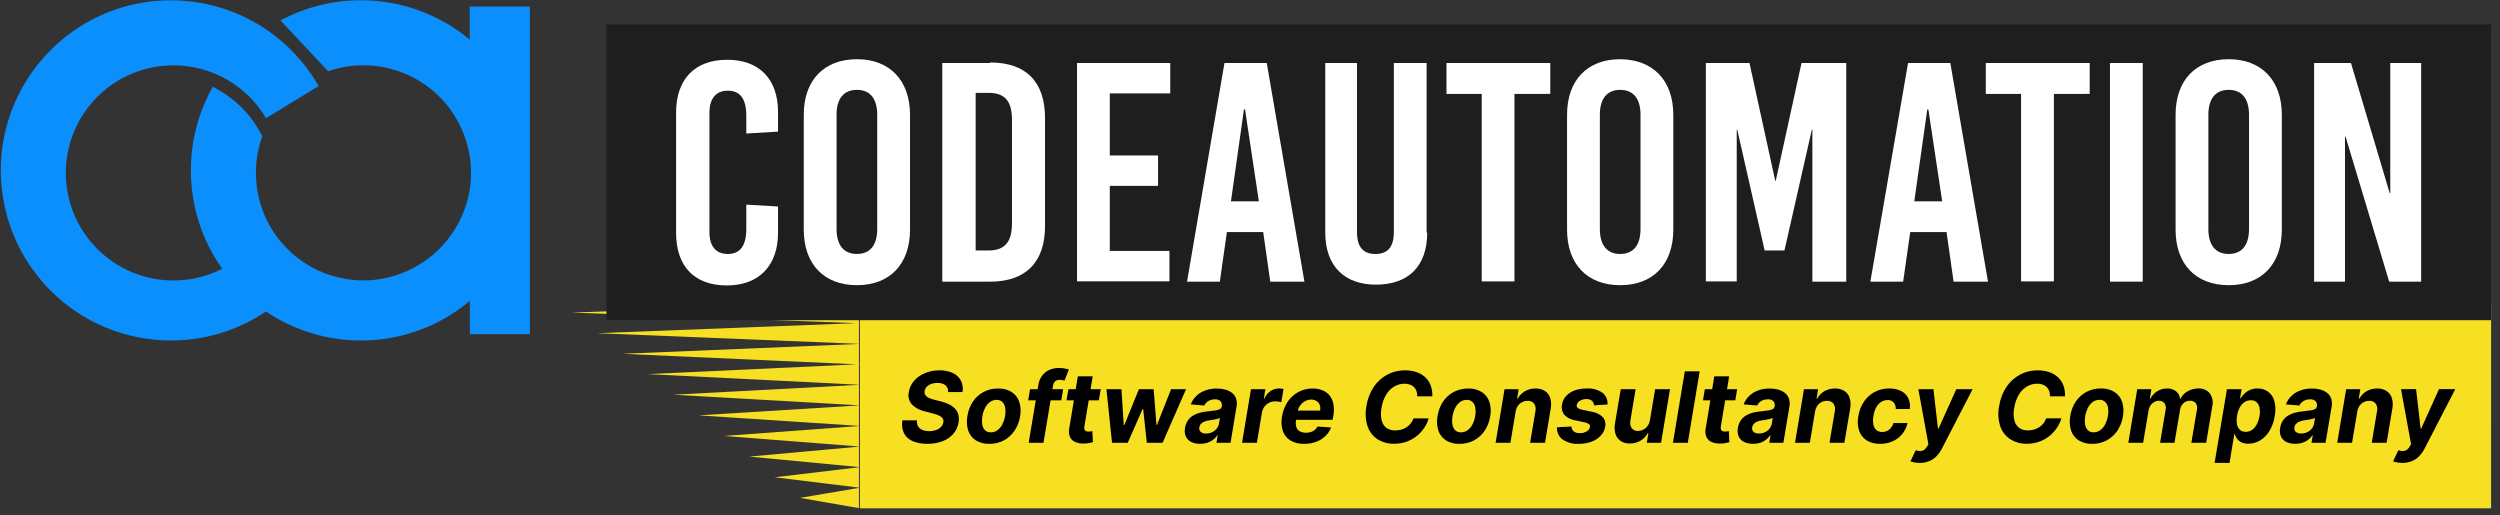
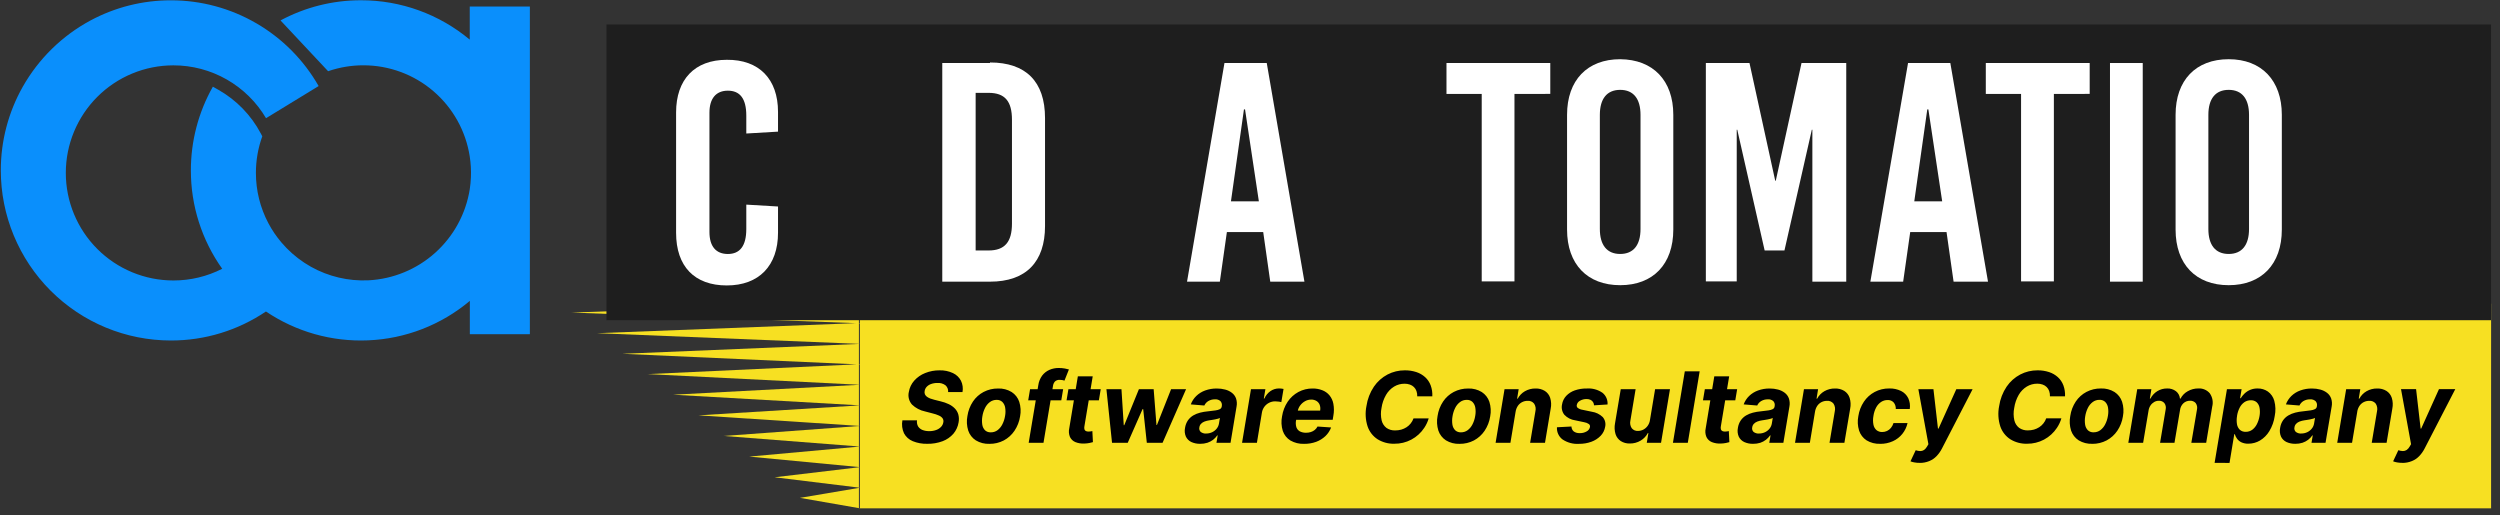
<svg xmlns="http://www.w3.org/2000/svg" width="267" height="55" viewBox="0 0 267 55" fill="none">
  <rect x="0" y="0" width="267" height="55" fill="#333333" stroke="none" />
  <g clip-path="url(#clip0_3_156)">
    <g clip-path="url(#clip1_3_156)">
      <g clip-path="url(#clip2_3_156)">
        <path d="M266.048 54.288H91.731V32.438H266.05L266.048 54.288ZM91.839 54.288V52.089L85.436 53.172L91.839 54.288ZM91.839 52.089V49.89L82.728 50.973L91.839 52.089ZM91.839 49.89V47.691L80.016 48.764L91.839 49.89ZM91.839 47.691V45.492L77.307 46.561L91.839 47.691ZM91.839 45.492V43.293L74.598 44.359L91.839 45.492ZM91.839 43.293V41.094L71.889 42.156L91.839 43.293ZM91.839 41.094V38.895L69.18 39.954L91.839 41.094ZM91.839 38.927V36.728L66.471 37.786L91.839 38.927ZM91.839 36.728V34.497L63.762 35.584L91.839 36.728ZM91.839 34.529V32.298L61.054 33.382L91.839 34.529Z" fill="#F7E022" />
        <path d="M266.048 2.612H64.768V34.197H266.048V2.612Z" fill="#1E1E1E" />
        <path d="M83.092 11.944V14.059L79.705 14.259V12.35C79.705 10.496 79.005 9.684 77.737 9.684C76.468 9.684 75.769 10.524 75.769 12.031V24.779C75.769 26.315 76.468 27.126 77.737 27.126C79.005 27.126 79.705 26.287 79.705 24.461V21.854L83.092 22.054V24.864C83.092 28.37 81.066 30.485 77.621 30.485C74.175 30.485 72.207 28.457 72.207 24.864V12.007C72.207 8.502 74.175 6.387 77.621 6.387C81.065 6.353 83.092 8.439 83.092 11.944Z" fill="white" />
-         <path d="M97.19 12.263V24.519C97.19 28.227 95.019 30.458 91.517 30.458C88.014 30.458 85.842 28.227 85.842 24.519V12.263C85.842 8.555 88.013 6.324 91.517 6.324C95.02 6.324 97.19 8.584 97.19 12.263ZM89.346 12.263V24.458C89.346 26.167 90.098 27.123 91.517 27.123C92.935 27.123 93.688 26.167 93.688 24.458V12.263C93.688 10.554 92.935 9.597 91.517 9.597C90.098 9.597 89.341 10.554 89.341 12.263H89.346Z" fill="white" />
        <path d="M105.733 6.672C109.554 6.672 111.609 8.7 111.609 12.611V24.143C111.609 27.967 109.583 30.082 105.733 30.082H100.635V6.73H105.733V6.672ZM104.199 26.75H105.588C107.296 26.75 108.078 25.85 108.078 23.881V12.786C108.078 10.816 107.325 9.917 105.588 9.917H104.199V26.75Z" fill="white" />
-         <path d="M118.527 9.975V16.605H123.681V19.85H118.527V26.802H124.896V30.047H115.025V6.73H124.983V9.974L118.527 9.975Z" fill="white" />
        <path d="M135.663 30.081L134.911 24.783H131.031L130.279 30.081H126.775L130.773 6.73H135.289L139.313 30.081H135.663ZM131.465 21.505H134.447L132.97 11.684H132.854L131.465 21.505Z" fill="white" />
-         <path d="M152.424 24.837C152.424 28.546 150.31 30.4 146.953 30.4C143.655 30.4 141.539 28.488 141.539 24.837V6.73H144.927V24.779C144.927 26.489 145.68 27.126 146.895 27.126C148.11 27.126 148.863 26.489 148.863 24.779V6.73H152.362V24.837H152.424Z" fill="white" />
        <path d="M161.745 10.032V30.052H158.247V10.032H154.484V6.73H165.57V10.028L161.745 10.032Z" fill="white" />
        <path d="M178.709 12.263V24.519C178.709 28.227 176.538 30.458 173.036 30.458C169.534 30.458 167.362 28.227 167.362 24.519V12.263C167.362 8.555 169.533 6.324 173.036 6.324C176.538 6.353 178.709 8.584 178.709 12.263ZM170.864 12.263V24.458C170.864 26.167 171.617 27.123 173.036 27.123C174.455 27.123 175.207 26.167 175.207 24.458V12.263C175.207 10.554 174.454 9.597 173.036 9.597C171.618 9.597 170.864 10.554 170.864 12.263Z" fill="white" />
        <path d="M193.561 30.081V13.857H193.503L190.579 26.752H188.465L185.541 13.857H185.483V30.05H182.185V6.73H186.845L189.594 19.304H189.652L192.402 6.73H197.179V30.081H193.561Z" fill="white" />
        <path d="M208.643 30.081L207.89 24.783H204.011L203.258 30.081H199.755L203.779 6.73H208.295L212.319 30.081H208.643ZM204.445 21.505H207.426L205.95 11.684H205.834L204.445 21.505Z" fill="white" />
        <path d="M219.354 10.032V30.052H215.85V10.032H212.084V6.73H223.179V10.028L219.354 10.032Z" fill="white" />
        <path d="M225.346 30.081V6.73H228.844V30.081H225.346Z" fill="white" />
        <path d="M243.699 12.263V24.519C243.699 28.227 241.527 30.458 238.025 30.458C234.523 30.458 232.352 28.227 232.352 24.519V12.263C232.352 8.555 234.523 6.324 238.025 6.324C241.527 6.324 243.699 8.584 243.699 12.263ZM235.854 12.263V24.458C235.854 26.167 236.607 27.123 238.025 27.123C239.443 27.123 240.196 26.167 240.196 24.458V12.263C240.196 10.554 239.443 9.597 238.025 9.597C236.607 9.597 235.854 10.554 235.854 12.263Z" fill="white" />
-         <path d="M255.164 30.081L250.503 14.581H250.445V30.081H247.147V6.73H251.084L255.223 20.636H255.281V6.73H258.58V30.081H255.164Z" fill="white" />
        <path d="M101.259 41.876C101.273 41.743 101.256 41.608 101.209 41.483C101.161 41.358 101.086 41.246 100.987 41.156C100.738 40.968 100.429 40.878 100.119 40.902C99.885 40.897 99.653 40.935 99.433 41.014C99.256 41.075 99.096 41.178 98.967 41.314C98.855 41.437 98.781 41.589 98.754 41.754C98.726 41.873 98.735 41.998 98.78 42.111C98.831 42.217 98.906 42.308 99 42.376C99.113 42.454 99.234 42.518 99.362 42.566C99.507 42.62 99.655 42.665 99.806 42.7L100.462 42.864C100.76 42.931 101.05 43.032 101.326 43.164C101.568 43.277 101.788 43.432 101.975 43.623C102.15 43.802 102.278 44.023 102.348 44.264C102.421 44.54 102.431 44.829 102.378 45.109C102.307 45.557 102.114 45.978 101.822 46.325C101.511 46.679 101.118 46.952 100.677 47.118C100.153 47.314 99.597 47.409 99.038 47.398C98.503 47.414 97.971 47.317 97.476 47.115C97.079 46.952 96.751 46.655 96.548 46.277C96.348 45.845 96.288 45.362 96.376 44.894H97.937C97.903 45.114 97.942 45.339 98.048 45.535C98.159 45.709 98.322 45.844 98.514 45.919C98.746 46.008 98.993 46.051 99.241 46.046C99.491 46.05 99.739 46.01 99.975 45.927C100.173 45.858 100.353 45.745 100.5 45.595C100.63 45.461 100.716 45.291 100.746 45.107C100.763 45.034 100.765 44.958 100.752 44.883C100.738 44.809 100.71 44.738 100.668 44.675C100.565 44.541 100.426 44.438 100.269 44.376C100.054 44.279 99.83 44.204 99.601 44.152L98.801 43.943C98.275 43.835 97.79 43.58 97.402 43.208C97.242 43.027 97.127 42.811 97.068 42.577C97.009 42.343 97.007 42.098 97.063 41.863C97.136 41.412 97.337 40.992 97.641 40.651C97.96 40.295 98.358 40.018 98.803 39.843C99.292 39.645 99.815 39.546 100.343 39.552C100.837 39.536 101.328 39.638 101.777 39.846C102.143 40.017 102.443 40.302 102.63 40.659C102.814 41.036 102.871 41.462 102.794 41.874L101.259 41.876ZM105.665 47.403C105.156 47.423 104.652 47.293 104.216 47.03C103.836 46.784 103.551 46.416 103.407 45.987C103.249 45.482 103.219 44.945 103.321 44.425C103.402 43.875 103.603 43.349 103.91 42.886C104.198 42.456 104.588 42.103 105.046 41.862C105.526 41.611 106.06 41.484 106.601 41.493C107.109 41.473 107.612 41.604 108.047 41.87C108.427 42.115 108.713 42.483 108.856 42.913C109.016 43.418 109.047 43.955 108.945 44.474C108.86 45.024 108.655 45.548 108.345 46.01C108.055 46.44 107.665 46.793 107.208 47.038C106.732 47.286 106.202 47.411 105.665 47.403ZM105.822 46.174C106.078 46.178 106.328 46.097 106.534 45.946C106.752 45.78 106.93 45.566 107.051 45.32C107.196 45.038 107.294 44.734 107.342 44.42C107.397 44.13 107.4 43.833 107.353 43.541C107.32 43.311 107.215 43.097 107.053 42.93C106.971 42.853 106.875 42.794 106.769 42.755C106.663 42.717 106.551 42.7 106.439 42.706C106.181 42.703 105.93 42.784 105.723 42.937C105.503 43.102 105.326 43.316 105.205 43.563C105.062 43.848 104.965 44.153 104.917 44.468C104.866 44.759 104.862 45.056 104.906 45.348C104.938 45.577 105.041 45.79 105.201 45.956C105.285 46.031 105.383 46.089 105.49 46.127C105.596 46.164 105.709 46.18 105.822 46.174ZM113.544 41.567L113.345 42.759H109.811L110.011 41.567H113.544ZM109.862 47.291L110.887 41.153C110.937 40.78 111.078 40.426 111.297 40.12C111.497 39.853 111.763 39.642 112.068 39.506C112.383 39.367 112.724 39.298 113.068 39.301C113.289 39.299 113.51 39.318 113.727 39.357C113.874 39.381 114.018 39.415 114.16 39.457L113.686 40.649C113.614 40.626 113.541 40.607 113.467 40.593C113.376 40.575 113.283 40.567 113.191 40.567C113.099 40.559 113.007 40.57 112.919 40.598C112.832 40.626 112.751 40.671 112.681 40.731C112.565 40.856 112.489 41.013 112.464 41.182L111.445 47.291H109.862ZM117.559 41.567L117.359 42.759H113.907L114.107 41.567H117.559ZM115.114 40.194H116.702L115.814 45.532C115.788 45.645 115.792 45.763 115.825 45.875C115.84 45.912 115.861 45.946 115.889 45.975C115.917 46.004 115.95 46.027 115.986 46.043C116.074 46.077 116.168 46.094 116.262 46.092C116.338 46.091 116.414 46.085 116.489 46.073L116.664 46.039L116.724 47.22C116.635 47.247 116.514 47.277 116.362 47.309C116.188 47.344 116.011 47.365 115.833 47.369C115.498 47.393 115.162 47.34 114.85 47.216C114.596 47.111 114.39 46.916 114.272 46.668C114.151 46.375 114.124 46.05 114.197 45.741L115.114 40.194ZM118.765 47.291L118.165 41.567H119.772L120.017 45.413H120.069L121.635 41.567H123.211L123.511 45.391H123.56L125.073 41.567H126.672L124.162 47.291H122.48L122.093 43.693H122.026L120.441 47.291H118.765ZM128.18 47.399C127.855 47.407 127.533 47.342 127.237 47.209C126.983 47.09 126.778 46.888 126.655 46.635C126.527 46.339 126.494 46.009 126.562 45.693C126.604 45.407 126.71 45.133 126.871 44.893C127.021 44.682 127.212 44.504 127.434 44.371C127.664 44.237 127.911 44.136 128.169 44.072C128.444 44.001 128.724 43.954 129.007 43.93C129.341 43.895 129.611 43.862 129.82 43.83C129.984 43.812 130.144 43.765 130.293 43.692C130.343 43.663 130.386 43.623 130.419 43.575C130.453 43.528 130.474 43.473 130.484 43.416V43.393C130.507 43.298 130.507 43.2 130.484 43.105C130.462 43.011 130.416 42.923 130.353 42.849C130.275 42.777 130.182 42.722 130.081 42.687C129.981 42.653 129.874 42.64 129.768 42.649C129.514 42.641 129.263 42.706 129.044 42.835C128.859 42.947 128.712 43.112 128.624 43.309L127.177 43.19C127.302 42.85 127.503 42.542 127.763 42.29C128.034 42.029 128.358 41.829 128.712 41.702C129.112 41.558 129.534 41.487 129.958 41.493C130.258 41.491 130.558 41.528 130.848 41.605C131.109 41.671 131.354 41.789 131.568 41.952C131.769 42.105 131.922 42.313 132.008 42.551C132.103 42.833 132.122 43.135 132.063 43.427L131.421 47.291H129.916L130.05 46.498H130.006C129.883 46.678 129.731 46.837 129.558 46.97C129.374 47.108 129.169 47.215 128.95 47.287C128.701 47.365 128.441 47.403 128.18 47.399ZM128.817 46.3C129.037 46.302 129.255 46.255 129.454 46.162C129.643 46.074 129.808 45.944 129.939 45.782C130.066 45.626 130.151 45.44 130.185 45.241L130.285 44.633C130.218 44.673 130.145 44.702 130.069 44.719C129.977 44.744 129.876 44.768 129.769 44.79C129.662 44.812 129.554 44.828 129.444 44.846C129.334 44.864 129.237 44.876 129.15 44.891C128.974 44.915 128.801 44.959 128.636 45.022C128.496 45.074 128.37 45.157 128.267 45.264C128.171 45.367 128.11 45.497 128.092 45.637C128.069 45.726 128.071 45.82 128.098 45.908C128.125 45.997 128.176 46.076 128.245 46.137C128.411 46.256 128.613 46.315 128.817 46.304V46.3ZM132.651 47.291L133.604 41.567H135.144L134.976 42.566H135.036C135.175 42.241 135.404 41.962 135.695 41.762C135.961 41.582 136.274 41.486 136.595 41.486C136.678 41.486 136.762 41.491 136.845 41.501C136.925 41.507 137.004 41.519 137.083 41.538L136.845 42.95C136.747 42.919 136.647 42.899 136.545 42.89C136.425 42.873 136.305 42.865 136.184 42.864C135.96 42.863 135.738 42.915 135.538 43.017C135.342 43.116 135.171 43.259 135.039 43.435C134.903 43.618 134.812 43.83 134.774 44.054L134.238 47.291H132.651ZM139.273 47.403C138.763 47.423 138.258 47.299 137.815 47.045C137.434 46.809 137.147 46.448 137.003 46.024C136.845 45.516 136.818 44.976 136.925 44.454C137.01 43.9 137.215 43.371 137.524 42.904C137.815 42.471 138.207 42.114 138.665 41.865C139.135 41.613 139.66 41.485 140.193 41.492C140.543 41.487 140.891 41.549 141.218 41.675C141.516 41.787 141.78 41.974 141.985 42.218C142.199 42.48 142.343 42.792 142.403 43.124C142.482 43.545 142.482 43.977 142.403 44.398L142.332 44.834H137.498L137.651 43.851H140.991C141.03 43.648 141.014 43.438 140.946 43.243C140.883 43.072 140.765 42.926 140.61 42.829C140.437 42.722 140.236 42.669 140.032 42.676C139.802 42.676 139.576 42.735 139.377 42.848C139.175 42.96 139 43.114 138.863 43.299C138.729 43.476 138.638 43.681 138.598 43.899L138.423 44.875C138.37 45.124 138.38 45.381 138.452 45.625C138.517 45.815 138.65 45.974 138.825 46.072C139.033 46.176 139.263 46.225 139.496 46.217C139.665 46.218 139.834 46.193 139.995 46.142C140.147 46.095 140.289 46.02 140.413 45.922C140.537 45.821 140.639 45.695 140.713 45.553L142.163 45.653C142.031 46.003 141.822 46.319 141.552 46.577C141.267 46.845 140.931 47.053 140.564 47.188C140.15 47.338 139.713 47.41 139.273 47.403ZM152.971 42.33H151.361C151.369 42.138 151.341 41.946 151.279 41.764C151.223 41.603 151.131 41.458 151.01 41.339C150.889 41.219 150.742 41.129 150.581 41.074C150.398 41.01 150.206 40.978 150.012 40.981C149.617 40.977 149.229 41.083 148.89 41.287C148.534 41.506 148.238 41.811 148.029 42.173C147.779 42.605 147.615 43.08 147.545 43.573C147.456 44.01 147.461 44.461 147.559 44.896C147.633 45.216 147.815 45.5 148.074 45.701C148.346 45.887 148.671 45.981 149.001 45.97C149.222 45.971 149.441 45.942 149.654 45.884C149.853 45.827 150.042 45.742 150.217 45.63C150.387 45.52 150.538 45.383 150.663 45.224C150.794 45.062 150.895 44.88 150.963 44.683H152.584C152.479 45.042 152.32 45.382 152.112 45.692C151.764 46.221 151.289 46.654 150.73 46.951C150.171 47.248 149.546 47.399 148.913 47.391C148.284 47.409 147.664 47.243 147.128 46.914C146.627 46.589 146.25 46.105 146.059 45.539C145.833 44.84 145.79 44.094 145.935 43.374C146.042 42.63 146.315 41.919 146.734 41.294C147.106 40.748 147.607 40.302 148.192 39.995C148.76 39.7 149.392 39.548 150.033 39.551C150.451 39.545 150.868 39.608 151.266 39.738C151.614 39.85 151.934 40.036 152.206 40.281C152.468 40.52 152.67 40.818 152.794 41.15C152.933 41.527 152.994 41.929 152.971 42.33ZM155.876 47.403C155.367 47.423 154.863 47.293 154.427 47.03C154.047 46.783 153.762 46.416 153.617 45.987C153.46 45.481 153.43 44.945 153.532 44.425C153.612 43.875 153.813 43.35 154.121 42.886C154.409 42.456 154.799 42.103 155.257 41.862C155.736 41.612 156.27 41.485 156.81 41.494C157.318 41.474 157.821 41.605 158.256 41.871C158.636 42.117 158.921 42.485 159.065 42.914C159.224 43.419 159.255 43.956 159.153 44.475C159.069 45.025 158.864 45.549 158.554 46.011C158.264 46.441 157.873 46.794 157.416 47.039C156.941 47.286 156.412 47.411 155.876 47.403ZM156.033 46.174C156.289 46.177 156.539 46.097 156.745 45.946C156.963 45.78 157.14 45.566 157.262 45.32C157.407 45.038 157.505 44.734 157.553 44.42C157.608 44.13 157.611 43.833 157.564 43.541C157.53 43.311 157.426 43.097 157.264 42.93C157.182 42.853 157.086 42.794 156.98 42.755C156.874 42.717 156.762 42.7 156.65 42.706C156.392 42.702 156.141 42.783 155.934 42.937C155.714 43.102 155.536 43.316 155.415 43.563C155.273 43.848 155.176 44.153 155.128 44.468C155.076 44.759 155.073 45.056 155.117 45.348C155.15 45.577 155.255 45.79 155.417 45.956C155.501 46.031 155.598 46.088 155.703 46.126C155.809 46.163 155.921 46.18 156.033 46.174ZM161.865 43.982L161.313 47.291H159.73L160.684 41.567H162.193L162.029 42.576H162.092C162.27 42.245 162.536 41.971 162.861 41.783C163.207 41.585 163.599 41.485 163.997 41.492C164.347 41.479 164.693 41.57 164.992 41.753C165.261 41.927 165.461 42.189 165.559 42.494C165.674 42.867 165.693 43.263 165.614 43.646L165.006 47.291H163.417L163.98 43.93C164.015 43.791 164.021 43.647 163.998 43.506C163.975 43.365 163.923 43.23 163.846 43.11C163.764 43.006 163.657 42.924 163.534 42.871C163.412 42.819 163.279 42.798 163.147 42.81C162.942 42.808 162.74 42.855 162.558 42.948C162.376 43.042 162.221 43.179 162.106 43.348C161.981 43.539 161.898 43.755 161.865 43.982ZM171.685 43.199L170.242 43.289C170.239 43.169 170.204 43.053 170.142 42.95C170.079 42.846 169.987 42.761 169.878 42.708C169.743 42.644 169.595 42.613 169.446 42.618C169.201 42.614 168.959 42.675 168.746 42.797C168.656 42.841 168.579 42.906 168.518 42.985C168.458 43.065 168.418 43.158 168.4 43.256C168.388 43.31 168.39 43.366 168.406 43.418C168.423 43.471 168.453 43.519 168.493 43.556C168.643 43.667 168.819 43.739 169.004 43.765L170.009 43.974C170.447 44.037 170.854 44.237 171.173 44.543C171.295 44.685 171.381 44.853 171.426 45.035C171.471 45.216 171.472 45.405 171.43 45.587C171.37 45.947 171.202 46.281 170.949 46.544C170.673 46.827 170.337 47.043 169.965 47.178C169.541 47.332 169.093 47.408 168.642 47.402C168.014 47.445 167.39 47.277 166.868 46.925C166.671 46.775 166.515 46.578 166.413 46.352C166.311 46.127 166.266 45.879 166.283 45.632L167.833 45.55C167.833 45.651 167.854 45.751 167.897 45.842C167.939 45.934 168.002 46.014 168.079 46.079C168.262 46.205 168.48 46.268 168.702 46.258C168.965 46.27 169.227 46.207 169.455 46.075C169.545 46.028 169.624 45.962 169.685 45.88C169.747 45.799 169.789 45.705 169.809 45.605C169.821 45.547 169.816 45.488 169.797 45.433C169.777 45.377 169.742 45.329 169.697 45.292C169.545 45.187 169.372 45.119 169.19 45.092L168.235 44.892C167.789 44.831 167.378 44.62 167.069 44.292C166.949 44.139 166.866 43.96 166.824 43.77C166.782 43.58 166.783 43.383 166.827 43.193C166.88 42.851 167.035 42.533 167.271 42.28C167.526 42.013 167.842 41.811 168.191 41.692C168.603 41.551 169.035 41.484 169.47 41.492C170.065 41.449 170.657 41.611 171.147 41.951C171.332 42.099 171.477 42.291 171.571 42.508C171.664 42.726 171.704 42.963 171.685 43.199ZM176.218 44.854L176.765 41.567H178.354L177.4 47.291H175.876L176.048 46.252H175.988C175.811 46.588 175.544 46.868 175.216 47.06C174.868 47.267 174.469 47.373 174.065 47.366C173.723 47.377 173.386 47.287 173.096 47.105C172.832 46.928 172.636 46.666 172.54 46.364C172.428 45.99 172.409 45.595 172.484 45.212L173.096 41.567H174.683L174.125 44.928C174.093 45.064 174.089 45.205 174.114 45.342C174.138 45.48 174.19 45.611 174.266 45.728C174.345 45.828 174.448 45.907 174.565 45.959C174.682 46.01 174.81 46.032 174.937 46.023C175.13 46.022 175.32 45.977 175.492 45.892C175.678 45.798 175.839 45.661 175.962 45.492C176.099 45.303 176.187 45.085 176.218 44.854ZM181.524 39.657L180.257 47.291H178.669L179.937 39.659L181.524 39.657ZM185.528 41.565L185.328 42.757H181.877L182.077 41.565H185.528ZM183.086 40.194H184.675L183.787 45.532C183.761 45.645 183.764 45.763 183.798 45.875C183.812 45.912 183.834 45.946 183.862 45.975C183.889 46.004 183.922 46.027 183.959 46.043C184.047 46.077 184.141 46.094 184.235 46.092C184.311 46.091 184.387 46.085 184.462 46.073L184.637 46.039L184.697 47.22C184.608 47.247 184.487 47.277 184.335 47.309C184.161 47.344 183.984 47.365 183.806 47.369C183.471 47.392 183.134 47.34 182.822 47.216C182.568 47.111 182.363 46.916 182.245 46.668C182.123 46.375 182.097 46.05 182.17 45.741L183.086 40.194ZM187.226 47.399C186.901 47.407 186.579 47.342 186.283 47.209C186.029 47.09 185.824 46.888 185.701 46.635C185.572 46.339 185.54 46.009 185.608 45.693C185.65 45.406 185.755 45.133 185.917 44.893C186.066 44.682 186.258 44.504 186.48 44.371C186.709 44.237 186.957 44.136 187.215 44.072C187.49 44.001 187.77 43.954 188.053 43.93C188.386 43.895 188.657 43.862 188.866 43.83C189.03 43.812 189.19 43.765 189.339 43.692C189.389 43.663 189.432 43.623 189.465 43.576C189.498 43.528 189.52 43.473 189.528 43.416V43.393C189.553 43.298 189.553 43.2 189.531 43.105C189.508 43.01 189.463 42.922 189.399 42.849C189.32 42.777 189.228 42.722 189.127 42.687C189.026 42.653 188.919 42.64 188.813 42.649C188.559 42.641 188.309 42.706 188.09 42.835C187.905 42.947 187.758 43.112 187.669 43.309L186.223 43.19C186.348 42.85 186.548 42.542 186.808 42.29C187.08 42.029 187.404 41.829 187.758 41.702C188.157 41.558 188.579 41.487 189.004 41.493C189.304 41.491 189.604 41.528 189.894 41.605C190.155 41.671 190.399 41.789 190.613 41.952C190.815 42.105 190.967 42.313 191.053 42.551C191.148 42.833 191.167 43.135 191.109 43.427L190.464 47.291H188.959L189.093 46.498H189.048C188.924 46.678 188.774 46.837 188.601 46.97C188.418 47.109 188.213 47.218 187.995 47.291C187.746 47.367 187.486 47.404 187.226 47.399ZM187.863 46.3C188.083 46.302 188.301 46.255 188.5 46.162C188.688 46.074 188.854 45.944 188.985 45.782C189.112 45.626 189.197 45.44 189.231 45.241L189.331 44.633C189.263 44.673 189.191 44.702 189.115 44.719C189.023 44.744 188.922 44.768 188.815 44.79C188.708 44.812 188.6 44.828 188.49 44.846C188.38 44.864 188.283 44.876 188.196 44.891C188.02 44.915 187.847 44.959 187.681 45.022C187.542 45.074 187.415 45.156 187.312 45.264C187.217 45.367 187.155 45.497 187.138 45.637C187.114 45.726 187.117 45.82 187.144 45.908C187.17 45.997 187.221 46.076 187.29 46.137C187.457 46.256 187.659 46.315 187.863 46.304V46.3ZM193.842 43.978L193.293 47.291H191.709L192.663 41.567H194.172L194.008 42.576H194.072C194.249 42.245 194.515 41.97 194.84 41.783C195.186 41.585 195.578 41.485 195.977 41.492C196.328 41.478 196.676 41.569 196.976 41.753C197.245 41.927 197.444 42.189 197.542 42.494C197.657 42.867 197.676 43.263 197.598 43.646L196.981 47.291H195.392L195.955 43.93C195.989 43.791 195.995 43.647 195.972 43.506C195.949 43.365 195.898 43.23 195.821 43.11C195.738 43.006 195.631 42.924 195.509 42.871C195.387 42.819 195.253 42.798 195.121 42.81C194.916 42.808 194.714 42.855 194.532 42.948C194.351 43.041 194.196 43.179 194.081 43.348C193.956 43.539 193.875 43.755 193.842 43.982V43.978ZM200.796 47.399C200.286 47.42 199.78 47.29 199.343 47.026C198.968 46.779 198.688 46.411 198.549 45.983C198.396 45.485 198.369 44.958 198.47 44.447C198.552 43.895 198.754 43.368 199.063 42.904C199.354 42.469 199.747 42.112 200.208 41.865C200.689 41.609 201.228 41.48 201.773 41.488C202.211 41.474 202.646 41.567 203.04 41.76C203.37 41.925 203.636 42.193 203.8 42.523C203.967 42.884 204.024 43.286 203.964 43.679H202.47C202.483 43.43 202.405 43.184 202.25 42.989C202.167 42.898 202.066 42.827 201.952 42.781C201.839 42.736 201.716 42.716 201.594 42.724C201.351 42.722 201.112 42.792 200.908 42.924C200.688 43.071 200.508 43.269 200.382 43.502C200.229 43.789 200.127 44.1 200.083 44.422C200.024 44.73 200.024 45.046 200.083 45.354C200.123 45.58 200.239 45.786 200.41 45.939C200.584 46.076 200.801 46.147 201.022 46.139C201.199 46.14 201.373 46.102 201.533 46.027C201.694 45.951 201.836 45.84 201.95 45.703C202.074 45.55 202.168 45.374 202.226 45.185H203.725C203.631 45.608 203.441 46.004 203.169 46.341C202.901 46.674 202.559 46.939 202.17 47.116C201.739 47.312 201.27 47.41 200.796 47.403V47.399ZM205.014 49.434C204.827 49.436 204.64 49.42 204.456 49.386C204.312 49.364 204.172 49.325 204.038 49.27L204.597 48.085C204.752 48.138 204.914 48.168 205.077 48.175C205.219 48.178 205.358 48.139 205.477 48.063C205.618 47.965 205.733 47.835 205.813 47.683L205.954 47.441L204.88 41.564H206.491L206.975 45.775H207.035L208.935 41.564H210.675L207.398 47.907C207.247 48.203 207.054 48.475 206.825 48.715C206.605 48.944 206.34 49.125 206.046 49.244C205.719 49.378 205.368 49.444 205.014 49.438V49.434ZM220.544 42.326H218.934C218.942 42.134 218.914 41.942 218.852 41.76C218.796 41.599 218.704 41.454 218.583 41.335C218.462 41.215 218.315 41.125 218.154 41.07C217.971 41.006 217.778 40.974 217.585 40.977C217.19 40.974 216.802 41.079 216.463 41.283C216.107 41.502 215.811 41.807 215.601 42.169C215.352 42.601 215.188 43.076 215.118 43.569C215.029 44.006 215.034 44.457 215.132 44.892C215.206 45.212 215.387 45.496 215.646 45.697C215.919 45.883 216.244 45.977 216.574 45.966C216.794 45.967 217.014 45.938 217.227 45.88C217.426 45.823 217.615 45.738 217.789 45.626C217.959 45.516 218.11 45.379 218.236 45.22C218.367 45.058 218.468 44.876 218.536 44.679H220.157C220.051 45.039 219.89 45.381 219.681 45.692C219.333 46.22 218.859 46.653 218.301 46.95C217.743 47.246 217.119 47.398 216.487 47.391C215.858 47.409 215.238 47.243 214.702 46.914C214.201 46.589 213.824 46.105 213.632 45.539C213.407 44.84 213.364 44.094 213.508 43.374C213.616 42.63 213.889 41.919 214.308 41.294C214.68 40.748 215.18 40.302 215.765 39.995C216.334 39.7 216.966 39.548 217.607 39.551C218.025 39.545 218.442 39.608 218.84 39.738C219.188 39.85 219.508 40.036 219.78 40.281C220.042 40.52 220.244 40.818 220.368 41.15C220.507 41.527 220.567 41.929 220.544 42.33V42.326ZM223.449 47.399C222.94 47.419 222.436 47.289 222 47.026C221.62 46.779 221.335 46.412 221.19 45.983C221.033 45.477 221.003 44.941 221.105 44.421C221.185 43.871 221.386 43.346 221.694 42.882C221.982 42.452 222.372 42.099 222.83 41.858C223.309 41.607 223.844 41.48 224.384 41.489C224.893 41.469 225.396 41.6 225.831 41.866C226.211 42.112 226.496 42.48 226.639 42.909C226.799 43.414 226.83 43.951 226.728 44.47C226.644 45.02 226.439 45.544 226.129 46.006C225.838 46.436 225.448 46.789 224.991 47.034C224.516 47.283 223.986 47.41 223.449 47.403V47.399ZM223.606 46.17C223.862 46.173 224.112 46.093 224.317 45.942C224.536 45.776 224.713 45.562 224.835 45.316C224.98 45.034 225.078 44.73 225.126 44.416C225.18 44.126 225.184 43.828 225.137 43.537C225.103 43.307 224.998 43.093 224.837 42.926C224.755 42.849 224.658 42.79 224.553 42.751C224.447 42.713 224.335 42.696 224.222 42.702C223.965 42.699 223.714 42.78 223.507 42.933C223.287 43.098 223.109 43.312 222.988 43.559C222.846 43.844 222.749 44.149 222.701 44.464C222.649 44.755 222.646 45.052 222.69 45.344C222.721 45.573 222.825 45.786 222.985 45.952C223.069 46.028 223.167 46.087 223.273 46.125C223.38 46.163 223.493 46.179 223.606 46.173V46.17ZM227.304 47.288L228.258 41.564H229.767L229.603 42.573H229.666C229.832 42.248 230.083 41.973 230.394 41.78C230.71 41.585 231.076 41.484 231.448 41.489C231.788 41.474 232.123 41.577 232.395 41.783C232.516 41.878 232.617 41.998 232.69 42.134C232.763 42.27 232.807 42.419 232.82 42.573H232.88C233.051 42.242 233.317 41.968 233.643 41.787C233.989 41.586 234.383 41.482 234.784 41.487C235.012 41.473 235.24 41.511 235.451 41.6C235.662 41.689 235.849 41.825 235.999 41.998C236.146 42.203 236.245 42.439 236.291 42.687C236.336 42.936 236.327 43.191 236.263 43.436L235.621 47.291H234.034L234.634 43.754C234.665 43.631 234.668 43.504 234.644 43.38C234.619 43.256 234.567 43.139 234.492 43.038C234.417 42.957 234.325 42.894 234.223 42.853C234.12 42.811 234.01 42.793 233.9 42.799C233.768 42.795 233.636 42.818 233.513 42.865C233.389 42.912 233.276 42.984 233.18 43.075C232.983 43.267 232.858 43.521 232.827 43.795L232.234 47.293H230.695L231.294 43.723C231.32 43.608 231.322 43.488 231.298 43.373C231.274 43.257 231.226 43.148 231.156 43.052C231.084 42.967 230.993 42.9 230.89 42.856C230.787 42.813 230.675 42.794 230.564 42.802C230.388 42.801 230.215 42.848 230.064 42.936C229.906 43.027 229.772 43.153 229.673 43.305C229.562 43.471 229.491 43.659 229.464 43.857L228.886 47.291L227.304 47.288ZM236.519 49.435L237.838 41.564H239.404L239.243 42.525H239.314C239.421 42.355 239.547 42.197 239.69 42.056C239.877 41.87 240.1 41.725 240.344 41.627C240.589 41.53 240.851 41.483 241.114 41.489C241.505 41.48 241.89 41.595 242.213 41.817C242.544 42.057 242.783 42.403 242.892 42.797C243.037 43.331 243.054 43.892 242.94 44.433C242.86 45.006 242.663 45.557 242.362 46.051C242.115 46.46 241.772 46.803 241.363 47.05C240.989 47.27 240.563 47.386 240.129 47.386C239.867 47.396 239.606 47.343 239.369 47.233C239.187 47.144 239.03 47.012 238.911 46.849C238.807 46.706 238.729 46.546 238.68 46.376H238.62L238.113 49.439L236.519 49.435ZM238.918 44.426C238.864 44.721 238.861 45.022 238.911 45.317C238.948 45.543 239.058 45.751 239.224 45.91C239.396 46.054 239.617 46.129 239.842 46.119C240.089 46.122 240.33 46.047 240.532 45.906C240.743 45.748 240.914 45.542 241.032 45.306C241.173 45.028 241.27 44.73 241.319 44.422C241.37 44.134 241.37 43.839 241.319 43.55C241.283 43.326 241.176 43.119 241.013 42.961C240.839 42.812 240.615 42.736 240.387 42.748C240.142 42.745 239.901 42.816 239.697 42.953C239.486 43.103 239.314 43.303 239.198 43.535C239.054 43.815 238.958 44.117 238.914 44.428L238.918 44.426ZM245.138 47.397C244.813 47.405 244.491 47.34 244.194 47.207C243.941 47.087 243.736 46.885 243.613 46.633C243.484 46.337 243.451 46.007 243.52 45.691C243.561 45.404 243.667 45.131 243.829 44.891C243.978 44.68 244.17 44.502 244.392 44.37C244.621 44.235 244.868 44.134 245.126 44.07C245.401 43.999 245.682 43.952 245.964 43.928C246.298 43.893 246.569 43.86 246.777 43.828C246.942 43.809 247.102 43.763 247.251 43.69C247.301 43.661 247.344 43.621 247.377 43.573C247.41 43.526 247.432 43.471 247.441 43.414V43.393C247.465 43.298 247.465 43.2 247.443 43.105C247.42 43.01 247.374 42.922 247.31 42.849C247.232 42.777 247.139 42.722 247.039 42.687C246.938 42.653 246.831 42.64 246.725 42.649C246.471 42.641 246.221 42.706 246.002 42.835C245.817 42.947 245.67 43.112 245.581 43.309L244.134 43.19C244.26 42.85 244.46 42.543 244.72 42.29C244.992 42.029 245.316 41.828 245.671 41.702C246.069 41.557 246.491 41.487 246.915 41.493C247.216 41.491 247.515 41.528 247.806 41.605C248.066 41.671 248.311 41.789 248.525 41.952C248.727 42.105 248.879 42.313 248.965 42.551C249.06 42.833 249.079 43.135 249.021 43.427L248.367 47.291H246.868L247.003 46.498H246.958C246.835 46.678 246.684 46.837 246.51 46.97C246.327 47.108 246.122 47.215 245.904 47.287C245.654 47.365 245.395 47.403 245.134 47.399L245.138 47.397ZM245.775 46.298C245.995 46.3 246.213 46.253 246.412 46.16C246.6 46.072 246.766 45.942 246.896 45.78C247.024 45.624 247.109 45.438 247.143 45.239L247.243 44.631C247.176 44.671 247.103 44.7 247.027 44.717C246.935 44.742 246.835 44.766 246.727 44.788C246.619 44.81 246.512 44.826 246.403 44.844C246.294 44.862 246.195 44.874 246.108 44.889C245.933 44.913 245.76 44.957 245.595 45.02C245.455 45.072 245.329 45.154 245.226 45.262C245.13 45.365 245.068 45.495 245.05 45.635C245.027 45.724 245.029 45.818 245.056 45.906C245.083 45.995 245.134 46.074 245.203 46.135C245.367 46.253 245.566 46.312 245.769 46.304L245.775 46.298ZM251.755 43.976L251.199 47.291H249.615L250.569 41.567H252.079L251.915 42.576H251.978C252.155 42.246 252.421 41.971 252.745 41.783C253.092 41.585 253.484 41.485 253.883 41.492C254.233 41.479 254.579 41.57 254.877 41.753C255.146 41.927 255.347 42.189 255.444 42.494C255.559 42.867 255.578 43.263 255.5 43.646L254.888 47.291H253.301L253.864 43.93C253.898 43.791 253.904 43.647 253.881 43.506C253.858 43.365 253.807 43.23 253.73 43.11C253.647 43.006 253.54 42.924 253.418 42.871C253.296 42.819 253.163 42.798 253.03 42.81C252.826 42.808 252.624 42.855 252.441 42.948C252.26 43.042 252.105 43.179 251.991 43.348C251.866 43.539 251.784 43.755 251.751 43.982L251.755 43.976ZM256.562 49.432C256.374 49.434 256.187 49.418 256.003 49.384C255.86 49.361 255.719 49.323 255.585 49.268L256.144 48.083C256.299 48.136 256.461 48.166 256.625 48.173C256.766 48.176 256.905 48.137 257.024 48.061C257.165 47.963 257.28 47.833 257.36 47.681L257.501 47.439L256.428 41.562H258.038L258.523 45.773H258.583L260.482 41.562H262.223L258.947 47.905C258.796 48.201 258.602 48.473 258.373 48.714C258.153 48.943 257.888 49.123 257.594 49.242C257.265 49.377 256.913 49.444 256.558 49.438L256.562 49.432Z" fill="black" />
        <path d="M50.169 0.696V4.233C46.909 1.51 42.795 0.022 38.548 0.028C35.551 0.024 32.6 0.763 29.959 2.181L35.042 7.606C36.256 7.187 37.531 6.973 38.815 6.974C41.559 6.974 44.212 7.956 46.294 9.743C48.377 11.529 49.751 14.002 50.169 16.714C50.282 17.446 50.324 18.186 50.294 18.926C50.277 19.359 50.235 19.791 50.169 20.22C49.752 22.834 48.45 25.227 46.479 26.996C44.509 28.765 41.991 29.804 39.347 29.938C37.208 30.038 35.083 29.538 33.213 28.493C32.733 28.224 32.273 27.921 31.836 27.586C31.618 27.419 31.407 27.245 31.201 27.063C30.791 26.7 30.407 26.308 30.053 25.89C29.519 25.261 29.054 24.576 28.667 23.848C27.787 22.19 27.329 20.342 27.331 18.465C27.33 17.133 27.56 15.81 28.013 14.557L27.847 14.242C26.813 12.291 25.241 10.676 23.319 9.588L22.734 9.258C21.191 11.985 20.382 15.066 20.386 18.2C20.38 21.964 21.549 25.636 23.731 28.704C22.117 29.529 20.329 29.958 18.516 29.954C17.008 29.954 15.514 29.657 14.12 29.08C12.726 28.503 11.46 27.657 10.393 26.59C9.326 25.523 8.48 24.256 7.903 22.863C7.325 21.469 7.028 19.975 7.029 18.466C7.028 16.958 7.325 15.464 7.903 14.07C8.48 12.676 9.326 11.41 10.393 10.343C11.46 9.276 12.726 8.43 14.12 7.853C15.514 7.276 17.008 6.979 18.516 6.979C20.514 6.977 22.478 7.497 24.213 8.487C25.949 9.477 27.396 10.902 28.412 12.623L34.03 9.191C32.442 6.408 30.146 4.095 27.375 2.486C24.604 0.878 21.456 0.031 18.252 0.033C15.255 0.029 12.304 0.768 9.663 2.186C6.637 3.816 4.131 6.267 2.435 9.258C0.891 11.985 0.082 15.066 0.087 18.2C0.087 20.585 0.556 22.948 1.469 25.151C2.382 27.356 3.72 29.358 5.407 31.045C7.094 32.732 9.097 34.07 11.301 34.983C13.505 35.896 15.868 36.365 18.253 36.365C21.87 36.372 25.406 35.292 28.402 33.267C31.614 35.433 35.435 36.514 39.305 36.349C43.296 36.188 47.121 34.705 50.178 32.133V35.696H56.59V0.7L50.169 0.696Z" fill="#0A8FFC" />
      </g>
    </g>
  </g>
  <defs>
    <clipPath id="clip0_3_156">
      <rect width="266.07" height="54.26" fill="white" transform="translate(0.028 0.028)" />
    </clipPath>
    <clipPath id="clip1_3_156">
      <rect width="266.07" height="54.26" fill="white" transform="translate(0.028 0.028)" />
    </clipPath>
    <clipPath id="clip2_3_156">
      <rect width="265.97" height="54.26" fill="white" transform="translate(0.078 0.028)" />
    </clipPath>
  </defs>
</svg>